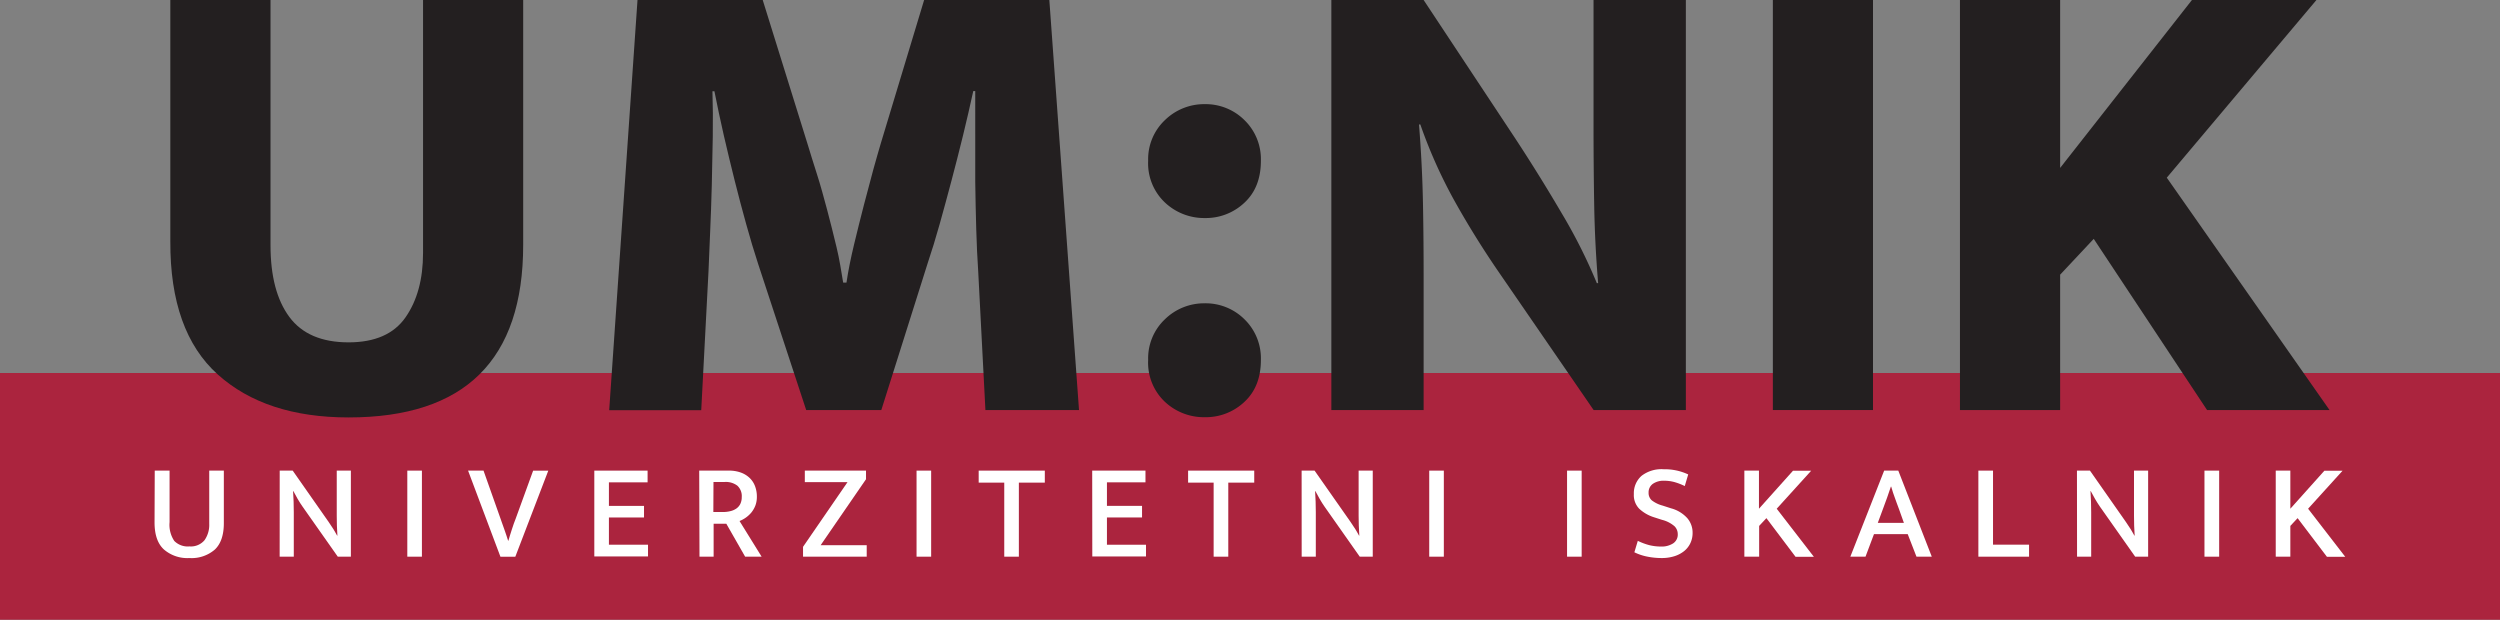
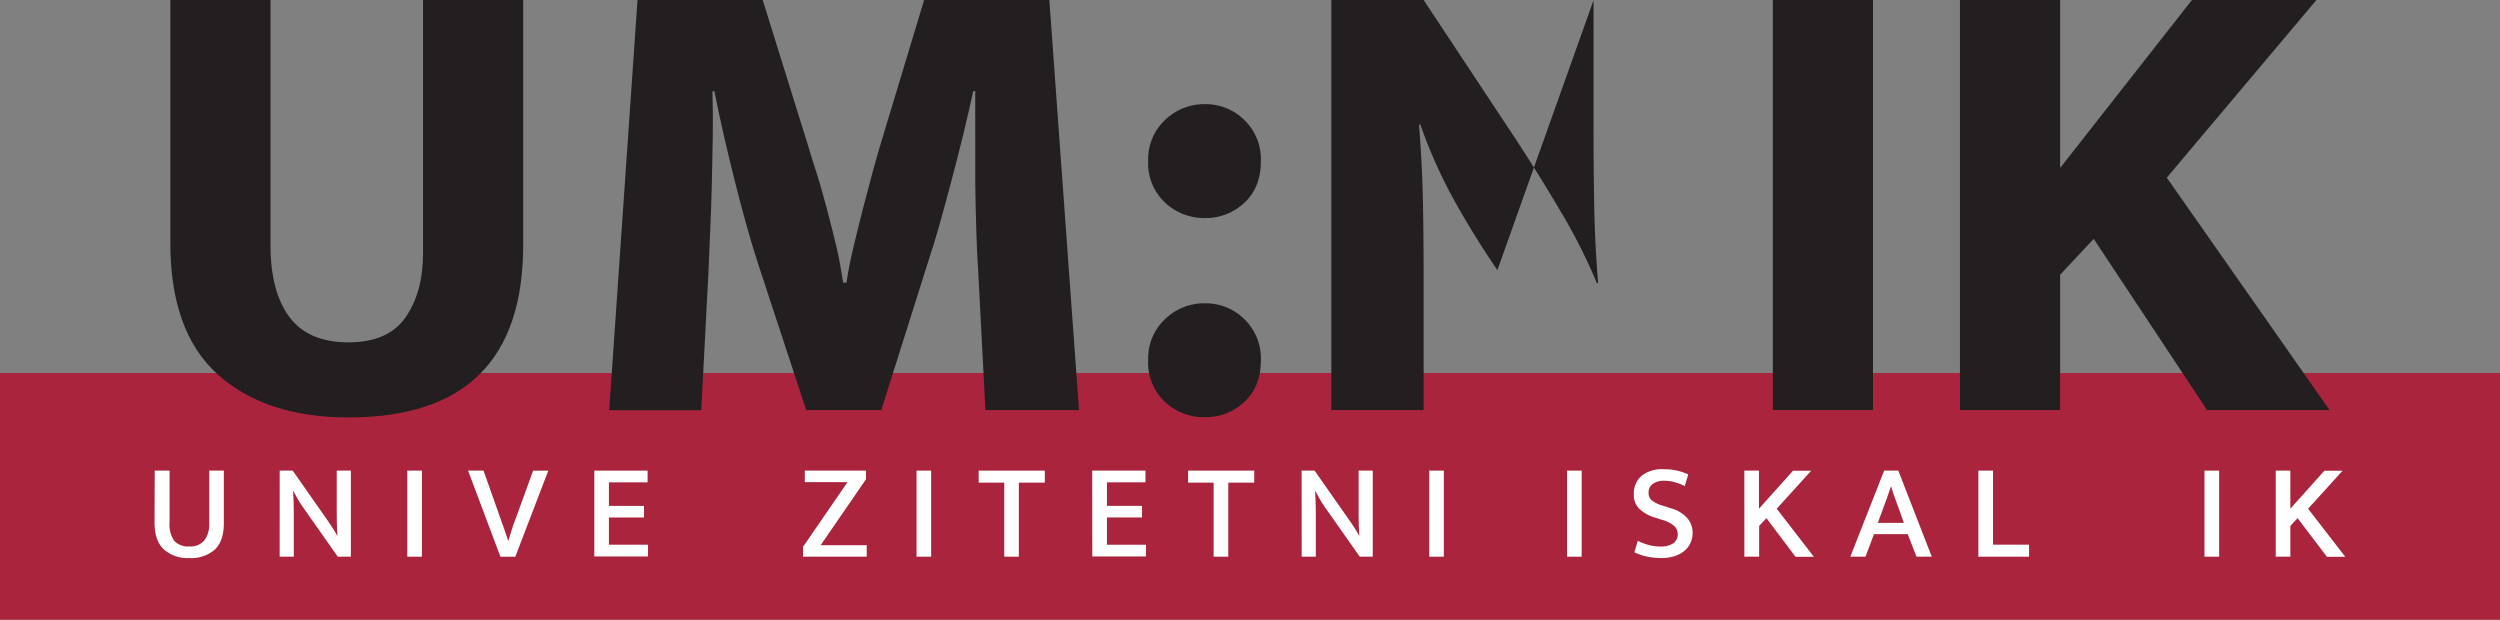
<svg xmlns="http://www.w3.org/2000/svg" viewBox="0 0 530.74 131.57">
  <rect x="0" y="0" width="530.74" height="131.57" fill="#808080" stroke="none" />
  <defs>
    <style>.cls-1{fill:#ab243e;}.cls-2{fill:#231f20;}.cls-3{fill:#fff;}</style>
  </defs>
  <g id="Layer_2" data-name="Layer 2">
    <g id="Layer_1-2" data-name="Layer 1">
      <g id="Layer_2-2" data-name="Layer 2">
        <g id="rdeče">
          <rect class="cls-1" y="79.18" width="530.74" height="52.39" />
        </g>
        <g id="UMNIK">
          <path class="cls-2" d="M36.16,0H57.43V52.09q0,9.81,4,15.2T74,72.68q8.4,0,12.1-5.32t3.71-13.61V0h21.26V52q0,36.63-37.07,36.62-17.62,0-27.77-9.12T36.16,51.26Z" />
          <path class="cls-2" d="M135.34,0h26.58l9.51,30.54c.56,1.84,1.22,4,2,6.42s1.47,5,2.17,7.6,1.35,5.28,2,7.95,1,5.16,1.4,7.49h.7c.37-2.49.91-5.18,1.61-8.09s1.4-5.71,2.1-8.42,1.37-5.23,2-7.53,1.17-4.1,1.54-5.39L196.19,0h26.58l6.3,87.05H209.2l-1.53-29.43q-.28-4.14-.42-9t-.21-10q0-5.17,0-10.16V19.34h-.42c-.66,3-1.38,6.18-2.17,9.4s-1.61,6.43-2.45,9.6-1.68,6.27-2.52,9.26-1.68,5.74-2.52,8.22L187.1,87.05H171.15L160.94,56c-.84-2.58-1.68-5.36-2.51-8.36s-1.66-6.08-2.45-9.26-1.57-6.37-2.31-9.6-1.4-6.36-2-9.4h-.42c.09,2.95.12,6.15.07,9.61s-.12,6.91-.21,10.36-.21,6.77-.35,9.95-.26,6-.35,8.36l-1.54,29.43H129.33Z" />
          <path class="cls-2" d="M243.75,34.13a11.4,11.4,0,0,1,3.57-8.64,11.91,11.91,0,0,1,8.46-3.38,11.67,11.67,0,0,1,8.4,3.38,11.55,11.55,0,0,1,3.5,8.64q0,5.67-3.5,8.91a11.91,11.91,0,0,1-8.4,3.25A12.13,12.13,0,0,1,247.32,43,11.43,11.43,0,0,1,243.75,34.13Zm0,42.28a11.4,11.4,0,0,1,3.57-8.64,11.91,11.91,0,0,1,8.46-3.38,11.67,11.67,0,0,1,8.4,3.38,11.55,11.55,0,0,1,3.5,8.64q0,5.67-3.5,8.91a11.91,11.91,0,0,1-8.4,3.25,12.11,12.11,0,0,1-8.46-3.25A11.41,11.41,0,0,1,243.75,76.41Z" />
-           <path class="cls-2" d="M282.64,0h19.59l19.3,29.16q5.18,7.87,10,16.09A112.82,112.82,0,0,1,339,60.11h.28q-.7-8.3-.84-16.65t-.14-16.65V0h19.6V87.05H338.32L317.89,57.34q-5-7.32-9.23-14.92a104,104,0,0,1-7.13-16h-.28q.69,8.7.84,16.72t.14,16.31v27.6H282.64Z" />
+           <path class="cls-2" d="M282.64,0h19.59l19.3,29.16q5.18,7.87,10,16.09A112.82,112.82,0,0,1,339,60.11h.28q-.7-8.3-.84-16.65t-.14-16.65V0h19.6H338.32L317.89,57.34q-5-7.32-9.23-14.92a104,104,0,0,1-7.13-16h-.28q.69,8.7.84,16.72t.14,16.31v27.6H282.64Z" />
          <path class="cls-2" d="M397.63,0V87.05H376.37V0Z" />
          <path class="cls-2" d="M416.09,87.05V0h21.27V35.65L465.34,0h26.43L460,37.72l34.55,49.33h-26L444.49,50.71l-7.13,7.6V87.05Z" />
          <path class="cls-3" d="M32.85,99.91H36v10.93a6.15,6.15,0,0,0,1,4A4,4,0,0,0,40.21,116a3.78,3.78,0,0,0,3.21-1.32,5.64,5.64,0,0,0,1-3.49V99.91h3.1v11.14q0,3.8-1.9,5.61a7.53,7.53,0,0,1-5.41,1.81,7.6,7.6,0,0,1-5.4-1.81q-2-1.81-2-5.76Z" />
          <path class="cls-3" d="M59.38,99.91h2.76l7.65,10.93c.35.51.68,1,1,1.51s.57,1,.78,1.36h.06c-.1-1.43-.14-2.85-.14-4.27V99.91h3v18.27H71.71l-7.45-10.59c-.37-.52-.73-1.08-1.08-1.69s-.65-1.16-.9-1.64h-.06c.1,1.51.15,3,.15,4.48v9.44h-3Z" />
          <path class="cls-3" d="M89.57,99.91v18.27h-3.1V99.91Z" />
          <path class="cls-3" d="M102.65,99.91l3.54,10q.16.5.39,1.11l.45,1.26.45,1.3.39,1.21h.06c.09-.37.21-.76.35-1.18s.27-.83.4-1.26.27-.83.41-1.22.26-.72.38-1l3.71-10.21h3.22l-7,18.27h-3.16L99.37,99.91Z" />
          <path class="cls-3" d="M126.17,99.91h11.31v2.49h-8.21v5h7.45v2.46h-7.45v5.78h8.3v2.49h-11.4Z" />
-           <path class="cls-3" d="M148.44,99.91h6.29a7.26,7.26,0,0,1,2.57.42,5.34,5.34,0,0,1,1.87,1.16,4.71,4.71,0,0,1,1.13,1.75,6.19,6.19,0,0,1,.38,2.21,5.19,5.19,0,0,1-.33,1.91,5.56,5.56,0,0,1-.86,1.47,6.25,6.25,0,0,1-1.17,1.07,6.45,6.45,0,0,1-1.32.71l4.69,7.57h-3.5l-4-7H151.5v7h-3Zm3,8.79h2a6.52,6.52,0,0,0,1.59-.18,3.74,3.74,0,0,0,1.28-.55,2.6,2.6,0,0,0,.86-1,3.24,3.24,0,0,0,.3-1.44,3,3,0,0,0-.93-2.42,4.05,4.05,0,0,0-2.67-.79h-2.4Z" />
          <path class="cls-3" d="M183.85,99.91v1.83l-9.63,14H184v2.44H170.48v-2.09l9.45-13.74h-9.07V99.91Z" />
          <path class="cls-3" d="M197.68,99.91v18.27h-3.1V99.91Z" />
          <path class="cls-3" d="M221.81,99.91v2.55H216.3v15.72h-3.1V102.46h-5.43V99.91Z" />
          <path class="cls-3" d="M231.87,99.91h11.31v2.49H235v5h7.45v2.46H235v5.78h8.29v2.49h-11.4Z" />
          <path class="cls-3" d="M266.27,99.91v2.55h-5.51v15.72h-3.11V102.46h-5.42V99.91Z" />
          <path class="cls-3" d="M276.33,99.91h2.75l7.66,10.93c.35.51.68,1,1,1.51s.57,1,.78,1.36h.06c-.1-1.43-.15-2.85-.15-4.27V99.91h3v18.27h-2.76l-7.45-10.59c-.37-.52-.72-1.08-1.07-1.69s-.65-1.16-.9-1.64h-.06c.1,1.51.15,3,.15,4.48v9.44h-3Z" />
          <path class="cls-3" d="M306.52,99.91v18.27h-3.1V99.91Z" />
          <path class="cls-3" d="M335.78,99.91v18.27h-3.1V99.91Z" />
          <path class="cls-3" d="M353.18,99.62a11.75,11.75,0,0,1,5.22,1.1l-.73,2.47a12.94,12.94,0,0,0-2.24-.86,8.13,8.13,0,0,0-2.08-.27,4,4,0,0,0-2.46.66,2.2,2.2,0,0,0-.9,1.86,2.07,2.07,0,0,0,.69,1.65,6.47,6.47,0,0,0,2.27,1.1l1.79.58a7.1,7.1,0,0,1,3.48,2.11,4.71,4.71,0,0,1,1.11,3.11,5,5,0,0,1-.47,2.18,4.81,4.81,0,0,1-1.32,1.68,6.33,6.33,0,0,1-2.07,1.09,8.82,8.82,0,0,1-2.7.39,15.25,15.25,0,0,1-2.94-.28,11.16,11.16,0,0,1-2.86-.94l.73-2.43a13.17,13.17,0,0,0,2.43.91,10.55,10.55,0,0,0,2.5.3,4.49,4.49,0,0,0,2.55-.66,2.22,2.22,0,0,0,1-2,2.33,2.33,0,0,0-.69-1.65,6.44,6.44,0,0,0-2.65-1.36l-1.71-.55A8.14,8.14,0,0,1,348,108a4.12,4.12,0,0,1-1.14-3.11,4.92,4.92,0,0,1,1.62-3.86A6.9,6.9,0,0,1,353.18,99.62Z" />
          <path class="cls-3" d="M370.32,118.18V99.91h3.1V108l7.22-8.06h3.86L377.19,108l7.89,10.21h-3.89L375,110l-1.54,1.65v6.53Z" />
          <path class="cls-3" d="M400,99.91h3l7.11,18.27h-3.25L405,113.39h-7.16l-1.8,4.79h-3.22ZM398.65,111h5.54l-1.07-3c-.16-.41-.3-.8-.44-1.18l-.4-1.11c-.14-.37-.27-.75-.4-1.13l-.39-1.28h-.06l-.81,2.36q-.37,1.09-.87,2.37Z" />
          <path class="cls-3" d="M420,99.91h3.11v15.72h7.65v2.55H420Z" />
-           <path class="cls-3" d="M440.93,99.91h2.76l7.65,10.93c.35.51.68,1,1,1.51s.57,1,.78,1.36h.06c-.1-1.43-.14-2.85-.14-4.27V99.91h3v18.27h-2.75l-7.46-10.59c-.36-.52-.72-1.08-1.07-1.69s-.65-1.16-.9-1.64h-.06c.1,1.51.15,3,.15,4.48v9.44h-3Z" />
          <path class="cls-3" d="M471.12,99.91v18.27H468V99.91Z" />
          <path class="cls-3" d="M483.13,118.18V99.91h3.1V108l7.22-8.06h3.86L490,108l7.89,10.21H494L487.77,110l-1.54,1.65v6.53Z" />
        </g>
      </g>
    </g>
  </g>
</svg>